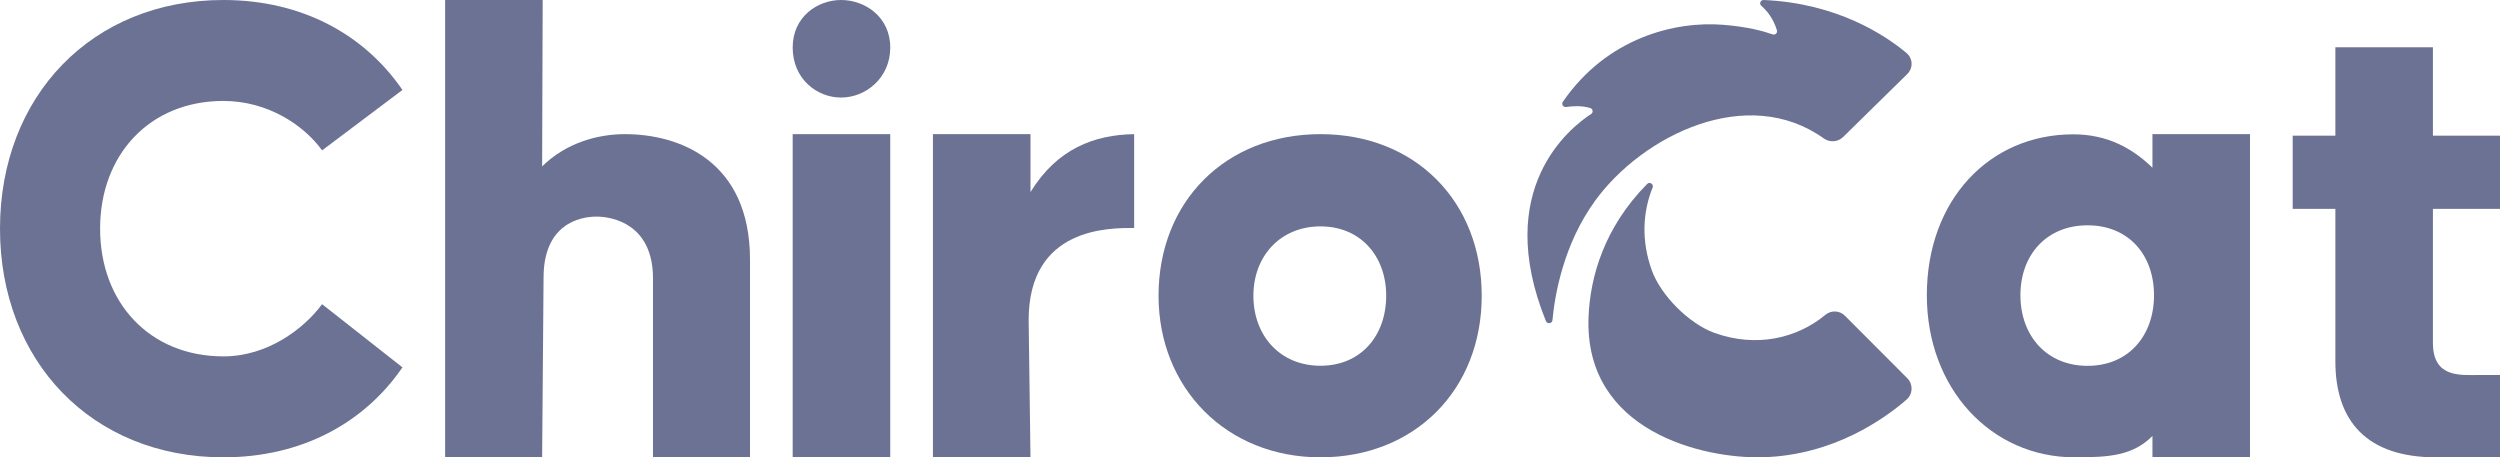
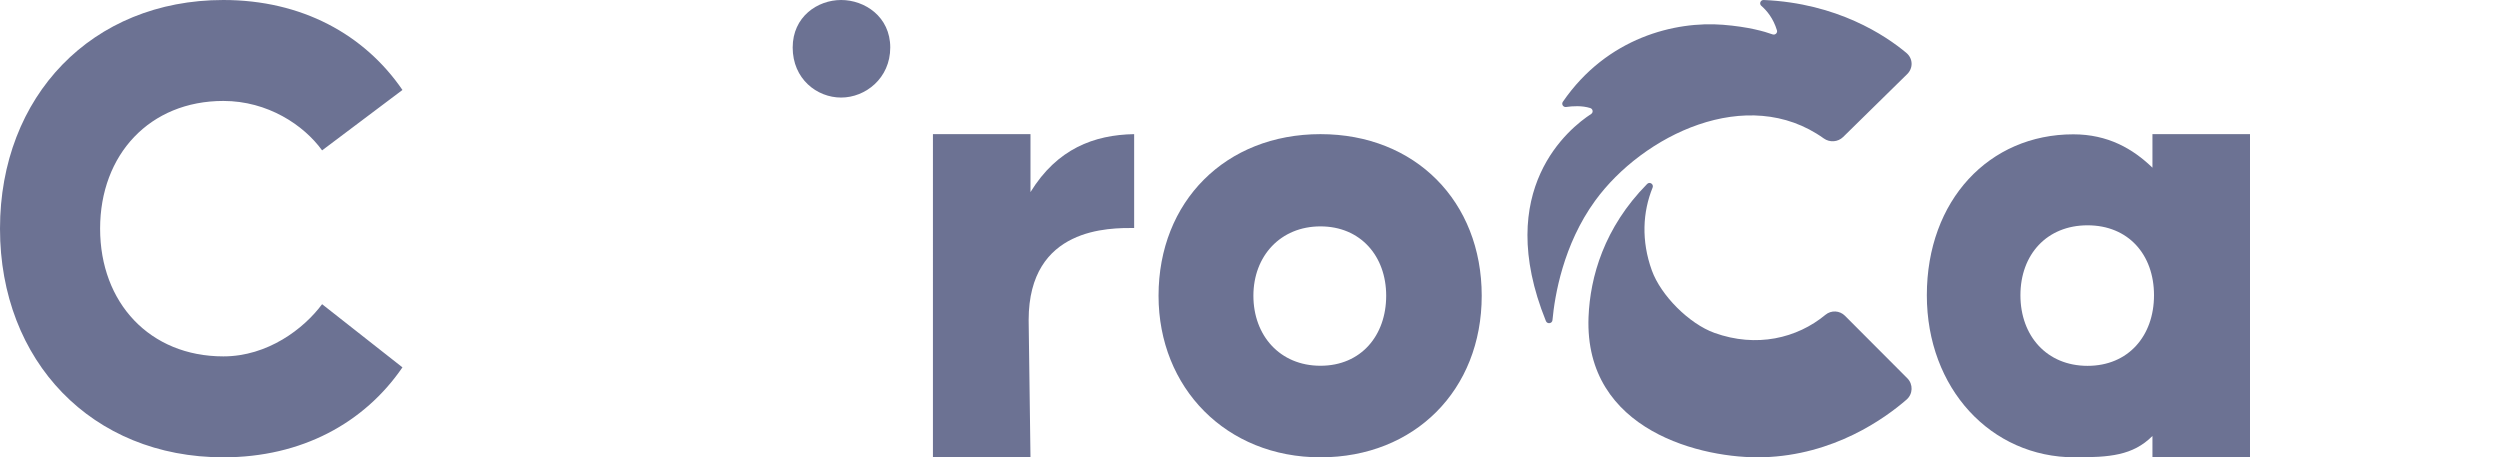
<svg xmlns="http://www.w3.org/2000/svg" id="Layer_2" data-name="Layer 2" viewBox="0 0 1645.99 301.1">
  <defs>
    <style>
      .cls-1 {
        fill: #6c7293;
        stroke-width: 0px;
      }
    </style>
  </defs>
  <g id="C-hair">
    <path class="cls-1" d="M0,150.55C0,63.29,60.53,0,147.06,0,198.62,0,239.87,22.6,264.97,59.23l-52.9,39.78c-12.1-16.73-35.86-32.55-65.01-32.55-48.42,0-81.15,35.26-81.15,84.09s32.73,84.09,81.15,84.09c29.14,0,52.9-18.08,65.01-34.36l52.9,41.59c-25.1,36.62-66.35,59.23-117.91,59.23C60.53,301.1,0,237.81,0,150.55Z" />
-     <path class="cls-1" d="M293.07,0h64.23l-.36,109.54c15.65-15.36,36.22-21.22,54.56-21.22,35.78,0,82.3,17.6,82.3,82.67v130.11h-63.87v-117.82c0-35.24-25.98-40.67-37.17-40.67s-34.88,4.97-34.88,40.21l-.94,118.27h-63.87V0h0Z" />
    <path class="cls-1" d="M614.24,88.32h64.23v38.14c17.56-28.55,41.91-37.69,68.25-38.14v61.78c-15.8,0-69.46-.89-69.46,60.66l1.21,90.34h-64.23V88.32Z" />
    <path class="cls-1" d="M762.78,194.71c0-62.06,44.16-106.39,106.61-106.39s106.17,44.33,106.17,106.39-44.16,106.39-106.17,106.39-106.61-45.66-106.61-106.39h0ZM912.66,194.71c0-26.16-16.95-45.66-43.27-45.66s-44.16,19.5-44.16,45.66,17.4,46.1,44.16,46.1,43.27-19.95,43.27-46.1Z" />
    <path class="cls-1" d="M1268.62,194.38c0-62.58,41.07-105.94,96.43-105.94,22.77,0,39.16,9.45,52.11,21.96v-22.08h64.23v212.78h-64.23v-14.05c-12.95,12.96-28.36,14.05-51.13,14.05-55.36,0-97.41-45.48-97.41-106.72ZM1418.19,194.38c0-26.82-16.97-46.04-43.75-46.04s-44.2,19.22-44.2,46.04,17.41,46.49,44.2,46.49,43.75-19.67,43.75-46.49Z" />
-     <path class="cls-1" d="M1537.6,237.87v-100.37h-28.1v-48.18h28.1V31.11h64.23v58.21h44.16v48.18h-44.16v88.32c0,23.13,18.25,21.08,30.11,21.08h14.05v54.2h-42.15c-45.16,0-66.24-23.43-66.24-63.23Z" />
    <path class="cls-1" d="M521.9,31.27C521.9,10.99,538.27,0,553.81,0s32.33,10.99,32.33,31.27-16.37,32.96-32.33,32.96-31.91-12.26-31.91-32.96h0Z" />
-     <rect class="cls-1" x="521.9" y="88.32" width="64.23" height="212.78" />
    <path id="hair" class="cls-1" d="M1255.12,34.8C1241.49,23.42,1209.72,2.08,1161.23,0c-2.12-.09-3.17,2.47-1.57,3.85,3.58,3.09,7.87,8.2,10.28,16.13.52,1.71-1.2,3.27-2.91,2.65-5.3-1.92-16-5-32.62-6.32-31.22-2.48-76.28,8.26-105.45,50.73-1.08,1.58.25,3.68,2.18,3.4,4.24-.62,10.44-1.01,15.87.7,1.79.56,2.14,2.89.57,3.91-14.15,9.2-64.88,49.5-29.77,136.33.87,2.15,4.11,1.71,4.32-.59,1.47-16.02,7.04-49.67,28.08-78.62,31.24-42.98,100.14-77.1,150.56-41.02,3.91,2.8,9.31,2.41,12.72-.94l42.18-41.41c4.08-4.01,3.85-10.32-.55-13.99h0Z" />
    <path id="C" class="cls-1" d="M1201.88,207.25c-18.77,15.54-45.46,21.84-73.1,11.92-16.57-5.95-35.24-24.57-41.22-41.15-7.02-19.44-6.04-38.4.51-54.5.91-2.24-1.89-4.13-3.59-2.41-28.33,28.71-37.55,61.2-38.59,87.6-2.95,75.41,75.69,93.48,114.96,92.34,46.6-1.35,80.27-25.64,94.44-37.97,4.19-3.65,4.42-10.09.49-14.02l-41.07-41.17c-3.48-3.49-9.04-3.78-12.83-.64h0Z" />
  </g>
</svg>